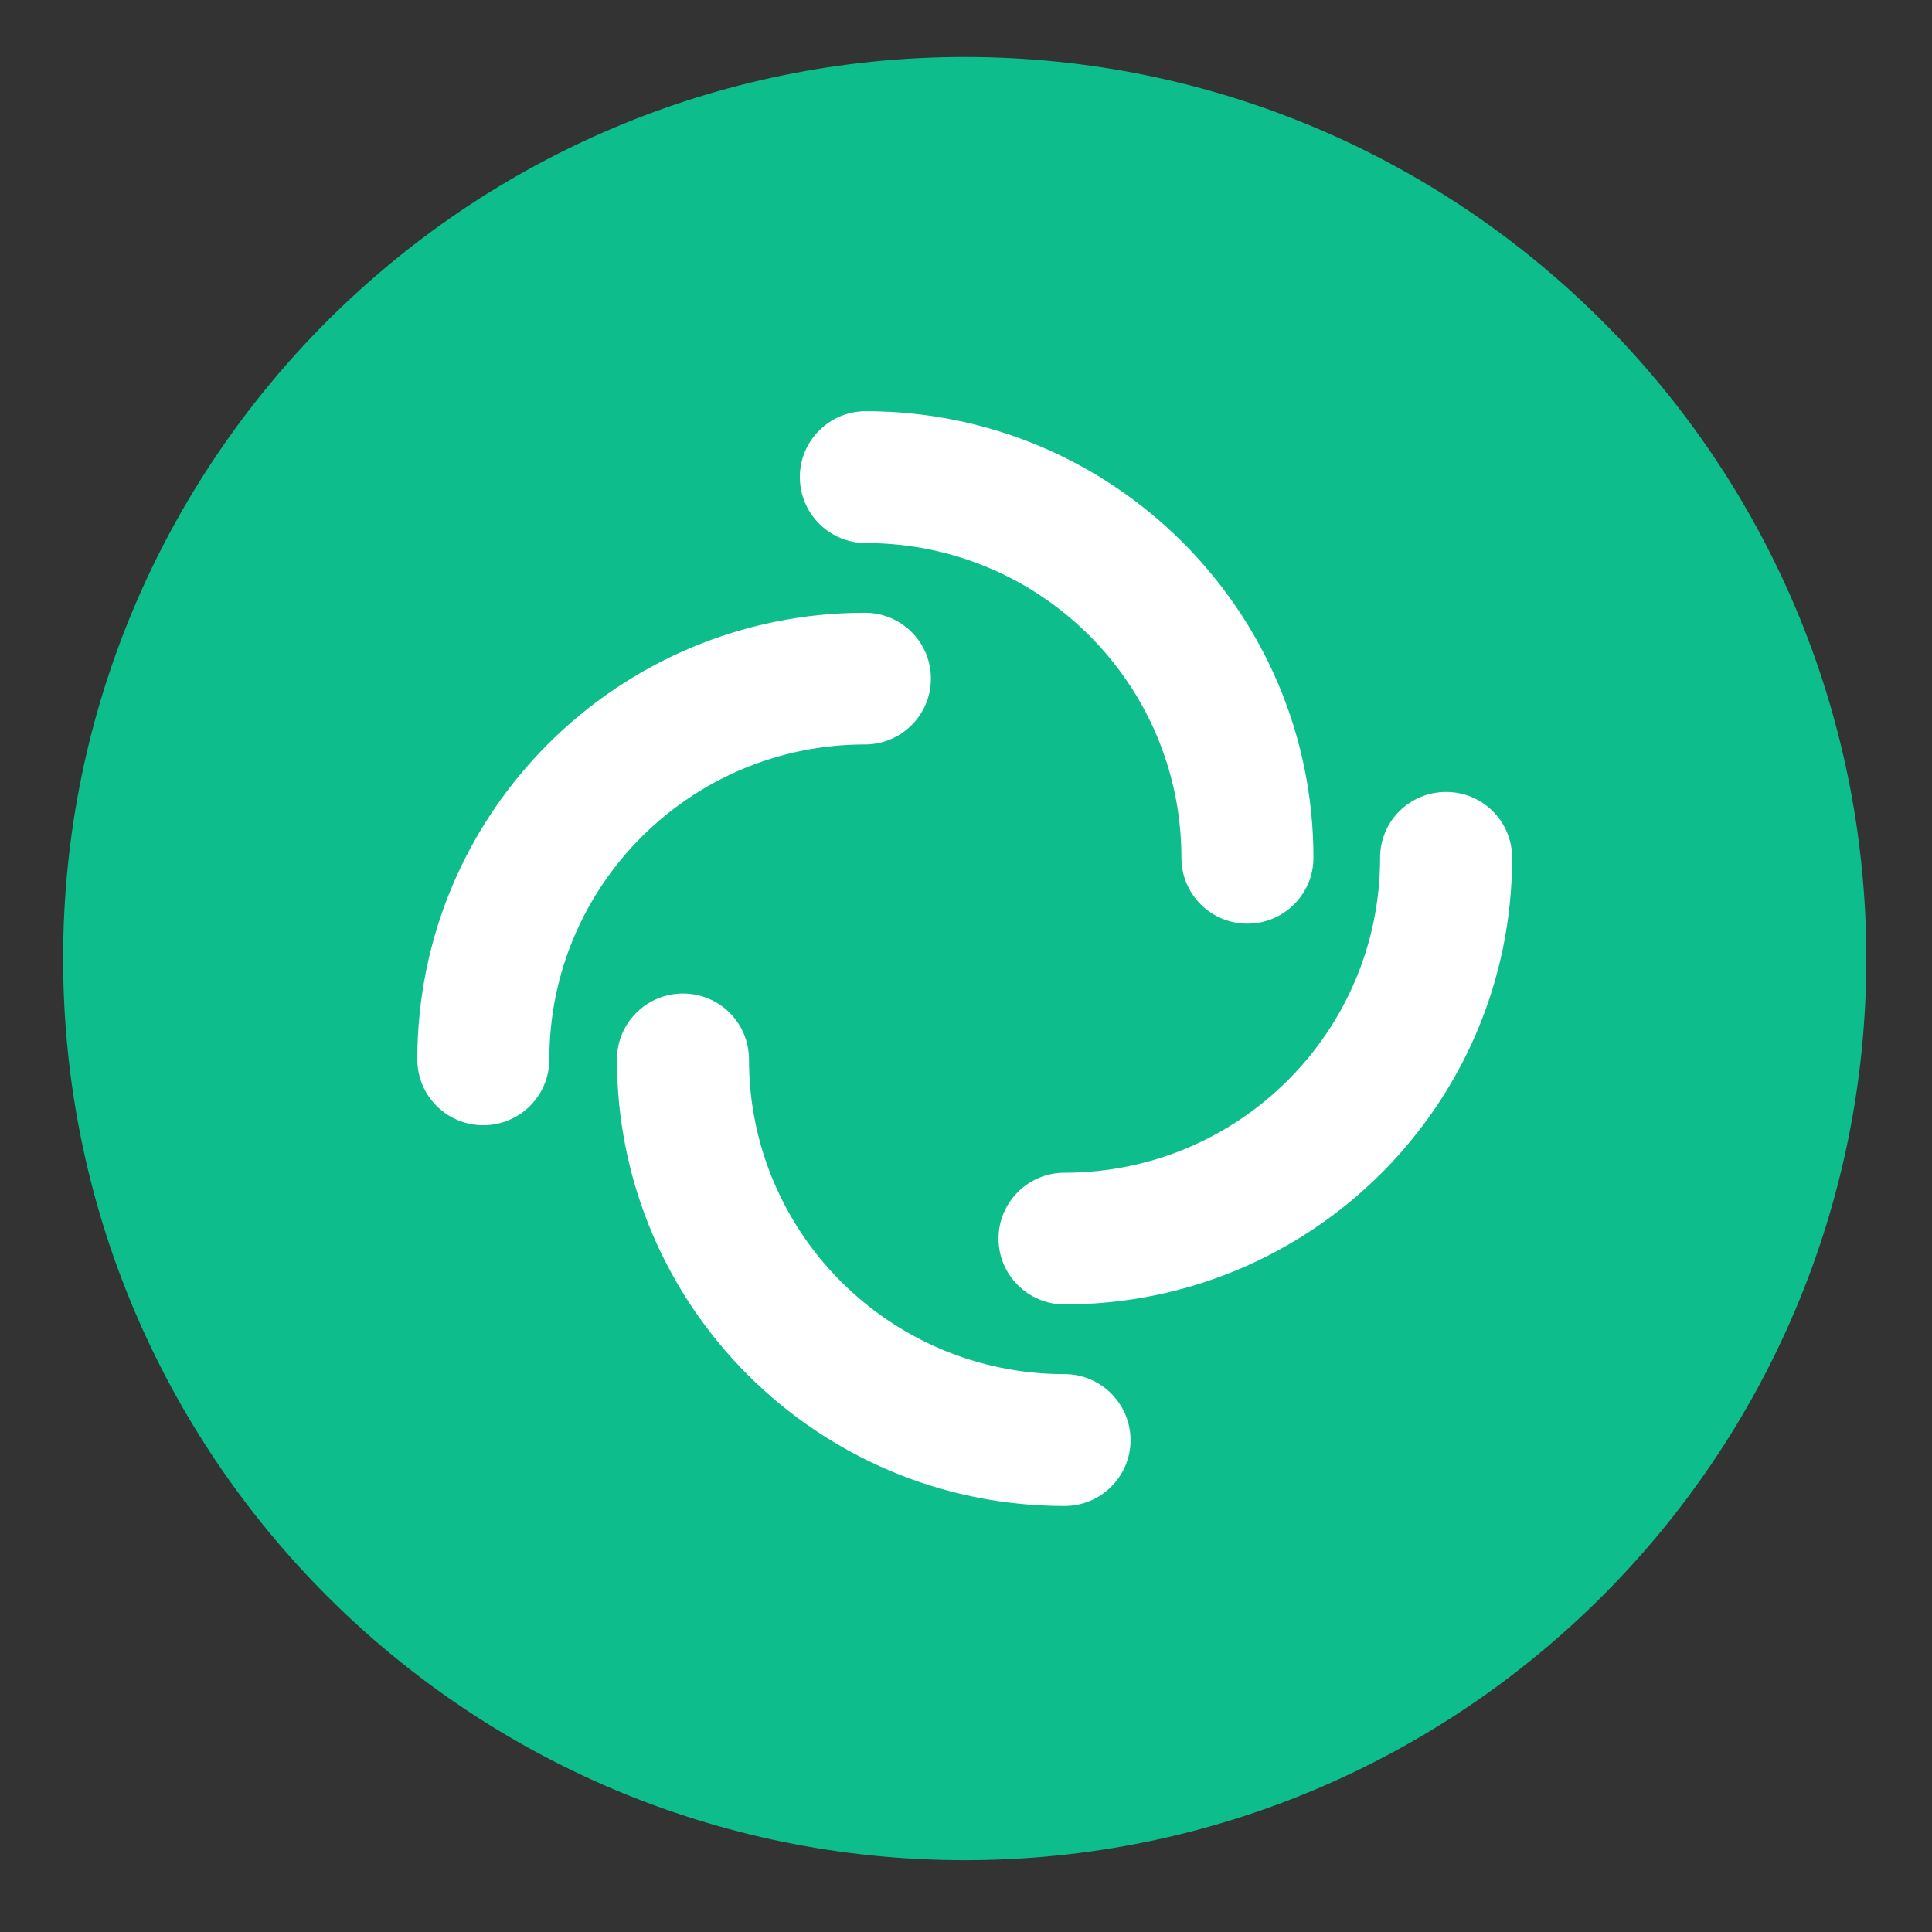
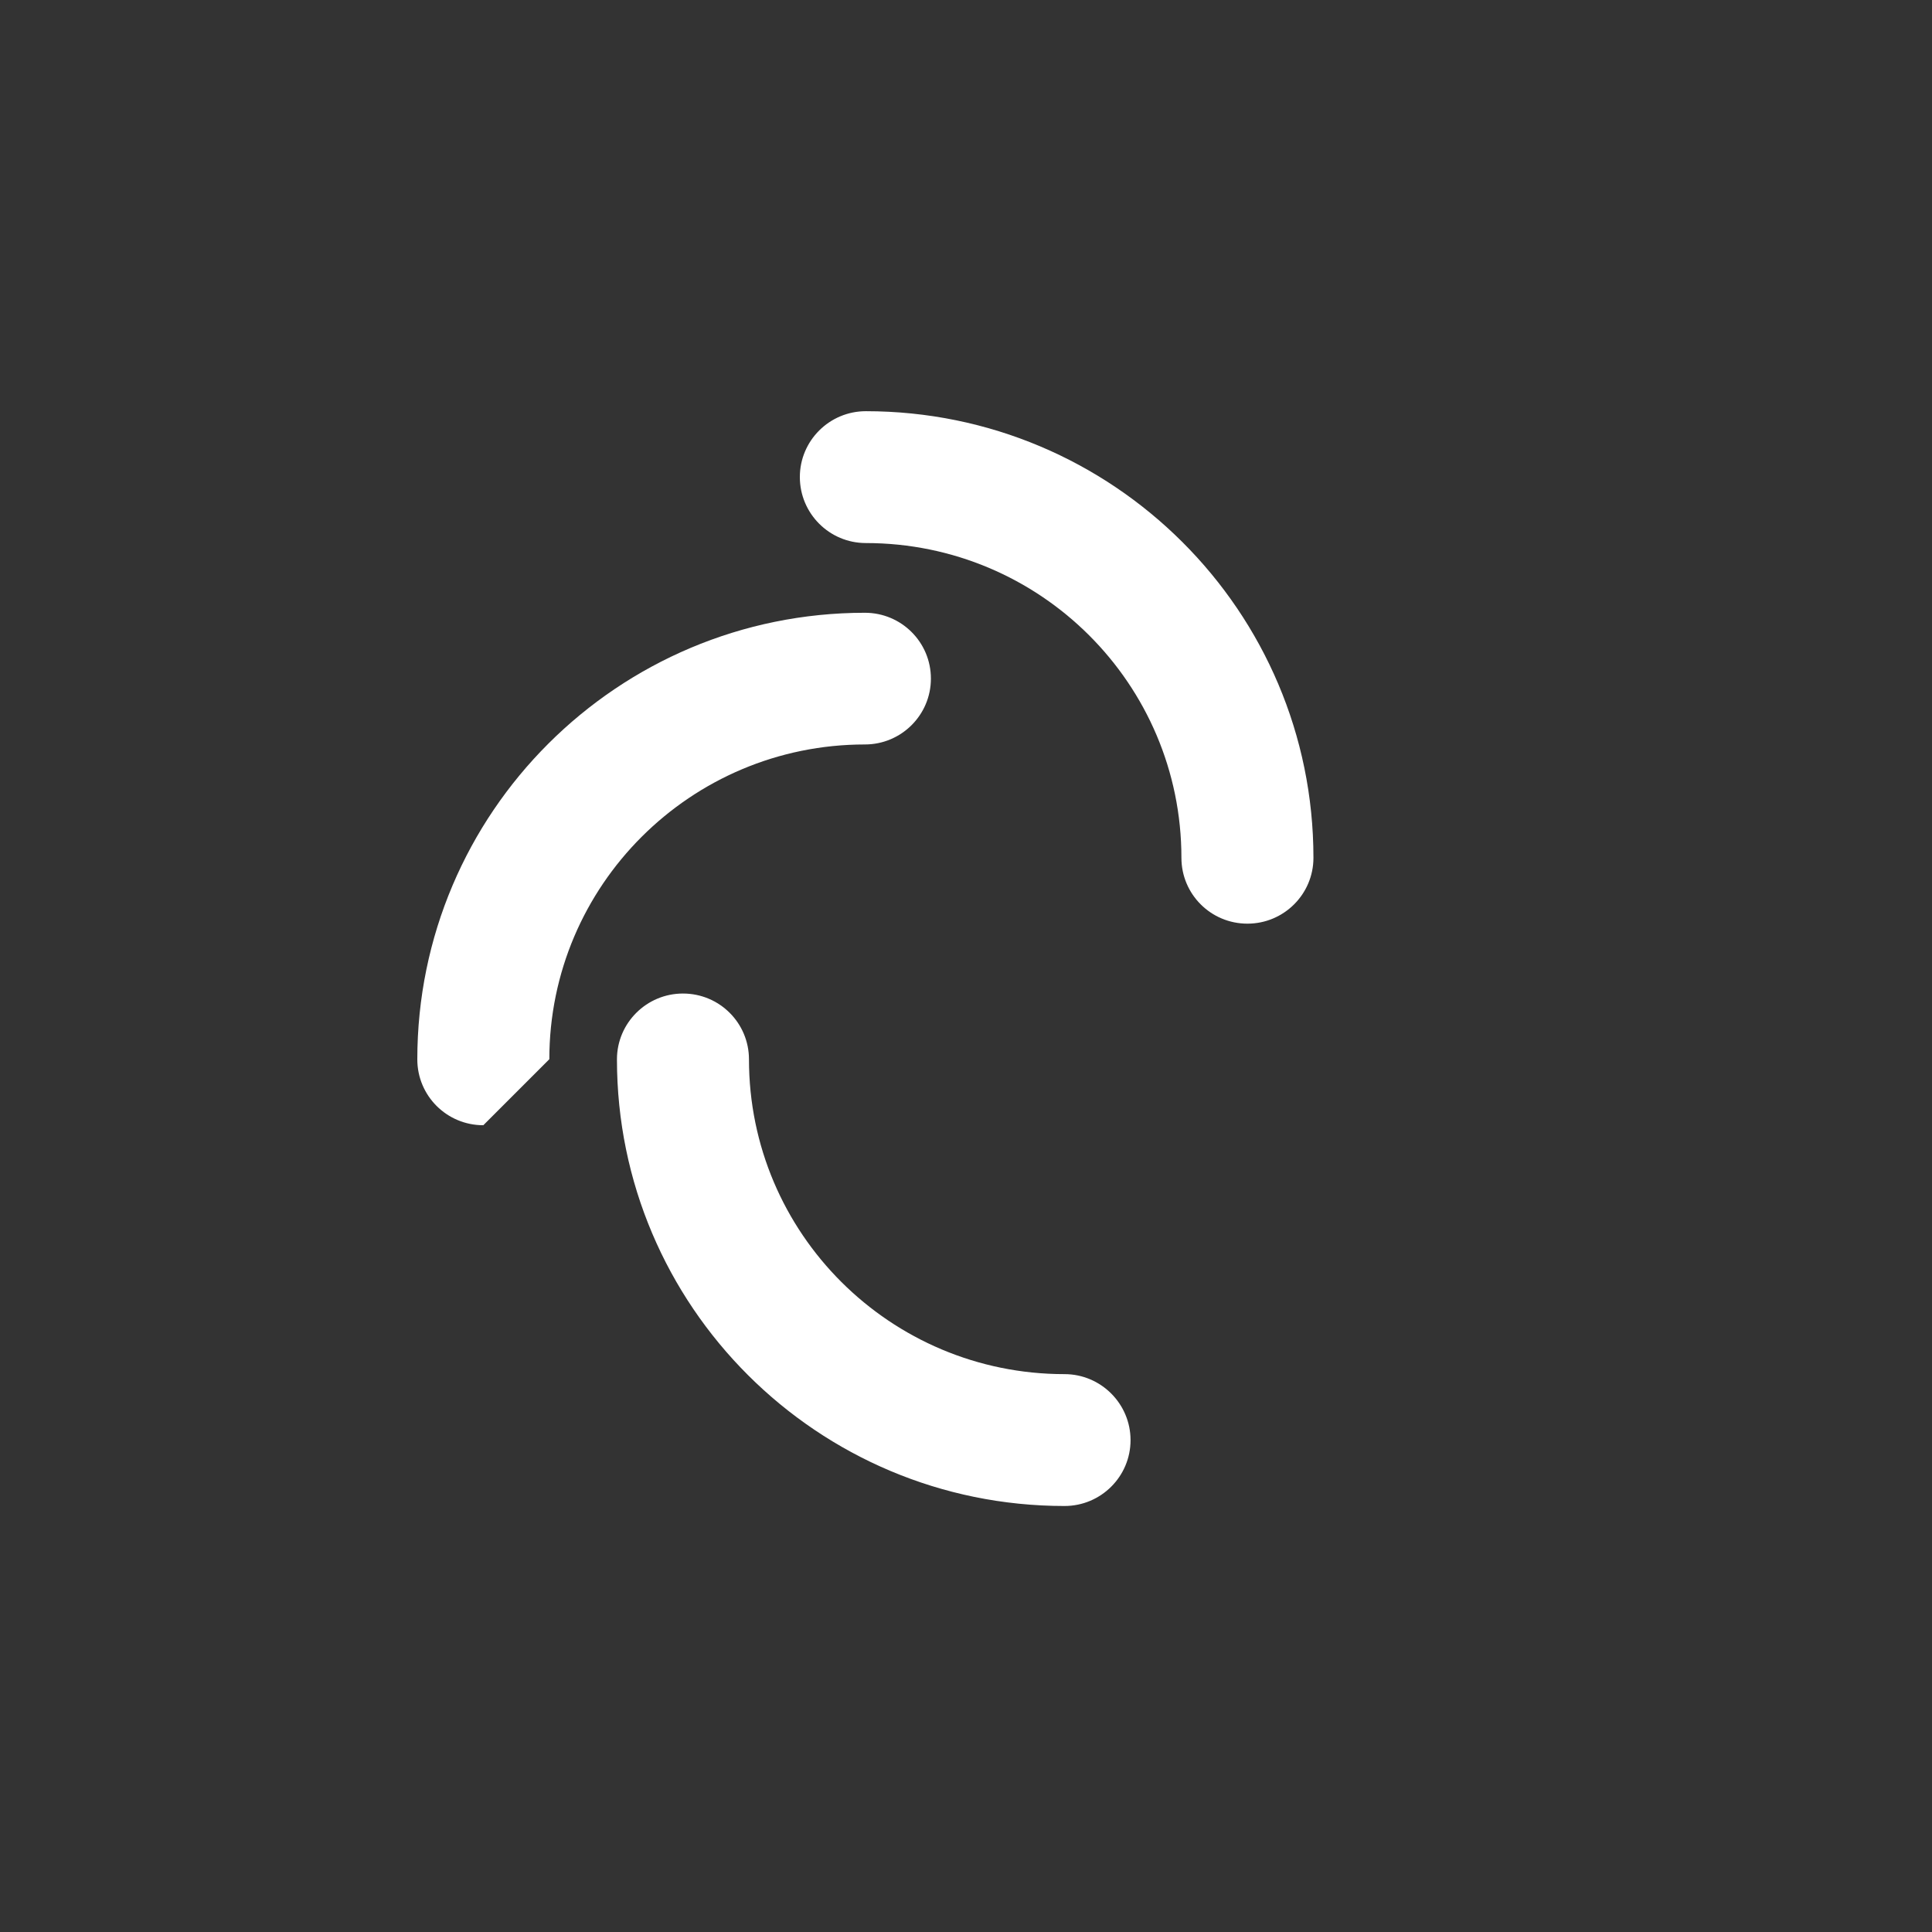
<svg xmlns="http://www.w3.org/2000/svg" version="1.1" id="Calque_1" x="0px" y="0px" viewBox="0 0 120 120" style="enable-background:new 0 0 120 120;" xml:space="preserve">
  <rect x="0" y="0" width="120" height="120" fill="#333333" stroke="none" />
  <style type="text/css">
	.st0{fill-rule:evenodd;clip-rule:evenodd;fill:#0DBD8B;}
	.st1{fill-rule:evenodd;clip-rule:evenodd;fill:#FFFFFF;}
</style>
-   <path class="st0" d="M59.92,115.54c30.93,0,56-25.07,56-56s-25.07-56-56-56s-56,25.07-56,56S28.99,115.54,59.92,115.54z" />
  <path class="st1" d="M49.68,29.63c0-2.26,1.84-4.09,4.1-4.09c15.35,0,27.8,12.42,27.8,27.74c0,2.26-1.84,4.09-4.1,4.09  c-2.27,0-4.1-1.83-4.1-4.09c0-10.8-8.77-19.55-19.6-19.55C51.51,33.73,49.68,31.89,49.68,29.63z" />
-   <path class="st1" d="M89.82,49.19c2.27,0,4.1,1.83,4.1,4.09c0,15.32-12.45,27.74-27.8,27.74c-2.27,0-4.1-1.83-4.1-4.09  c0-2.26,1.84-4.09,4.1-4.09c10.82,0,19.6-8.76,19.6-19.55C85.71,51.02,87.55,49.19,89.82,49.19z" />
  <path class="st1" d="M70.22,89.45c0,2.26-1.84,4.09-4.1,4.09c-15.35,0-27.8-12.42-27.8-27.74c0-2.26,1.84-4.09,4.1-4.09  c2.27,0,4.1,1.83,4.1,4.09c0,10.8,8.77,19.55,19.6,19.55C68.38,85.35,70.22,87.19,70.22,89.45z" />
-   <path class="st1" d="M30.02,69.89c-2.27,0-4.1-1.83-4.1-4.09c0-15.32,12.45-27.74,27.8-27.74c2.27,0,4.1,1.83,4.1,4.09  c0,2.26-1.84,4.09-4.1,4.09c-10.82,0-19.6,8.76-19.6,19.55C34.12,68.06,32.28,69.89,30.02,69.89z" />
+   <path class="st1" d="M30.02,69.89c-2.27,0-4.1-1.83-4.1-4.09c0-15.32,12.45-27.74,27.8-27.74c2.27,0,4.1,1.83,4.1,4.09  c0,2.26-1.84,4.09-4.1,4.09c-10.82,0-19.6,8.76-19.6,19.55z" />
</svg>